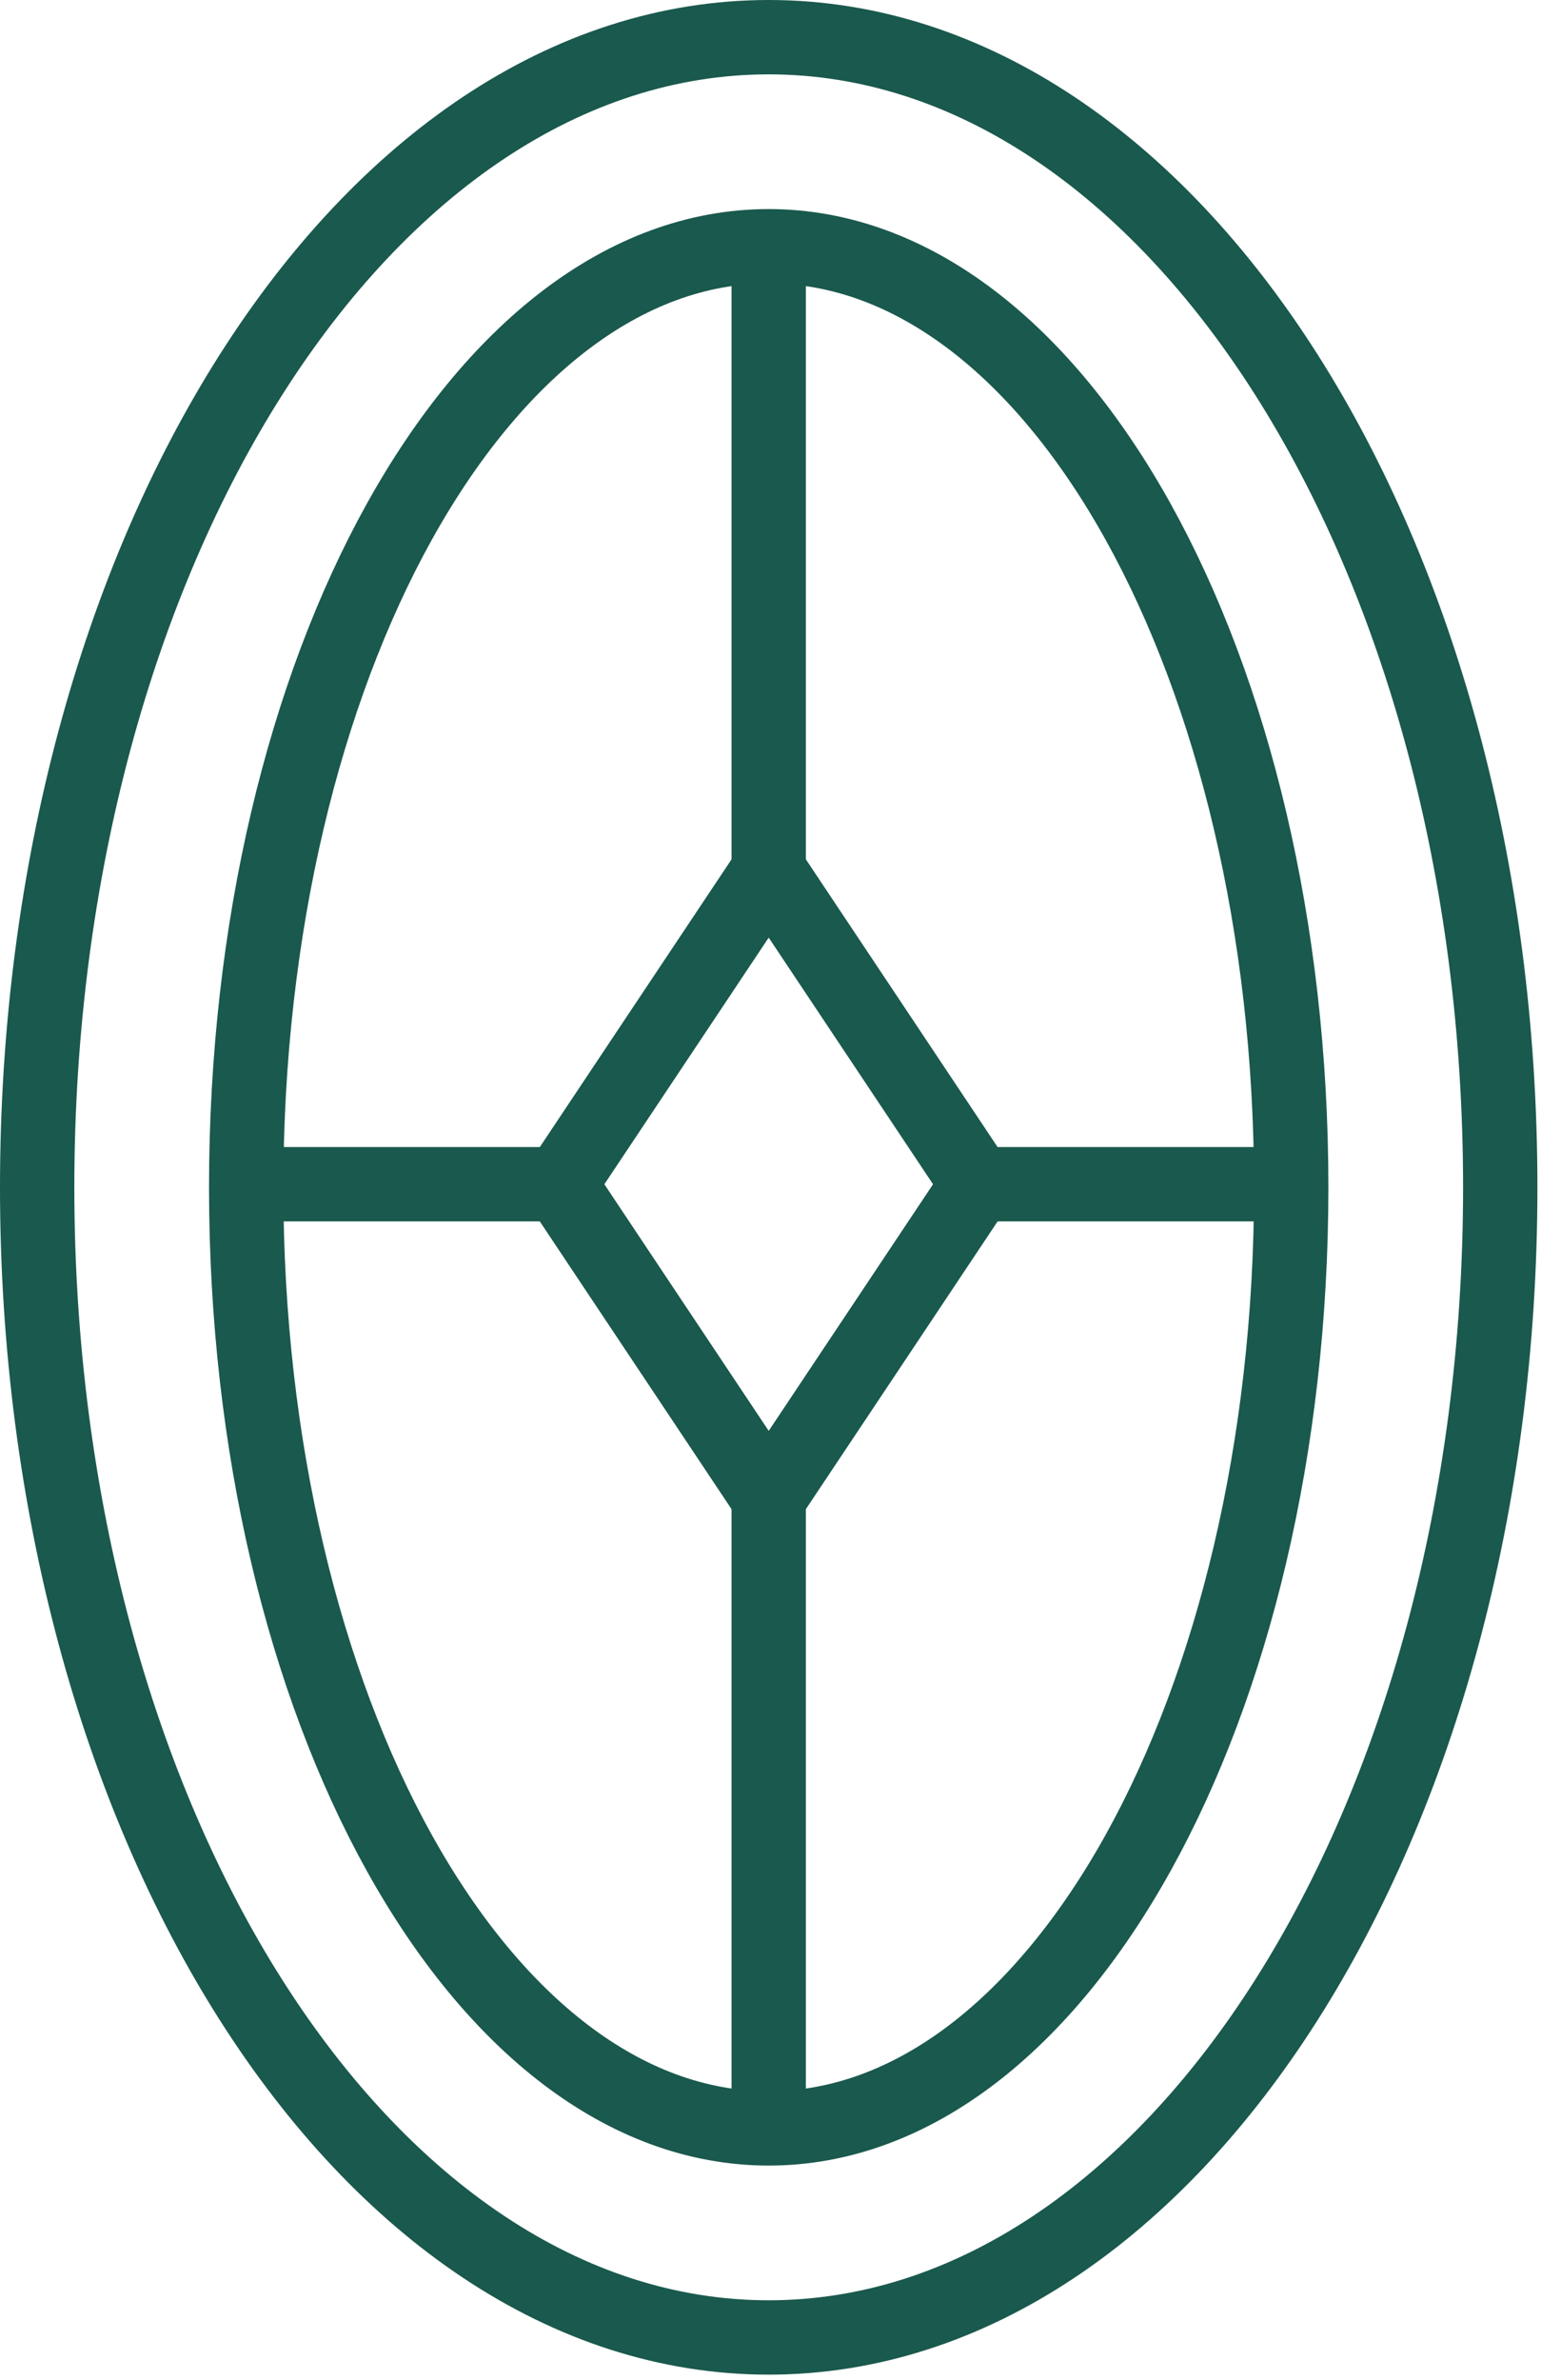
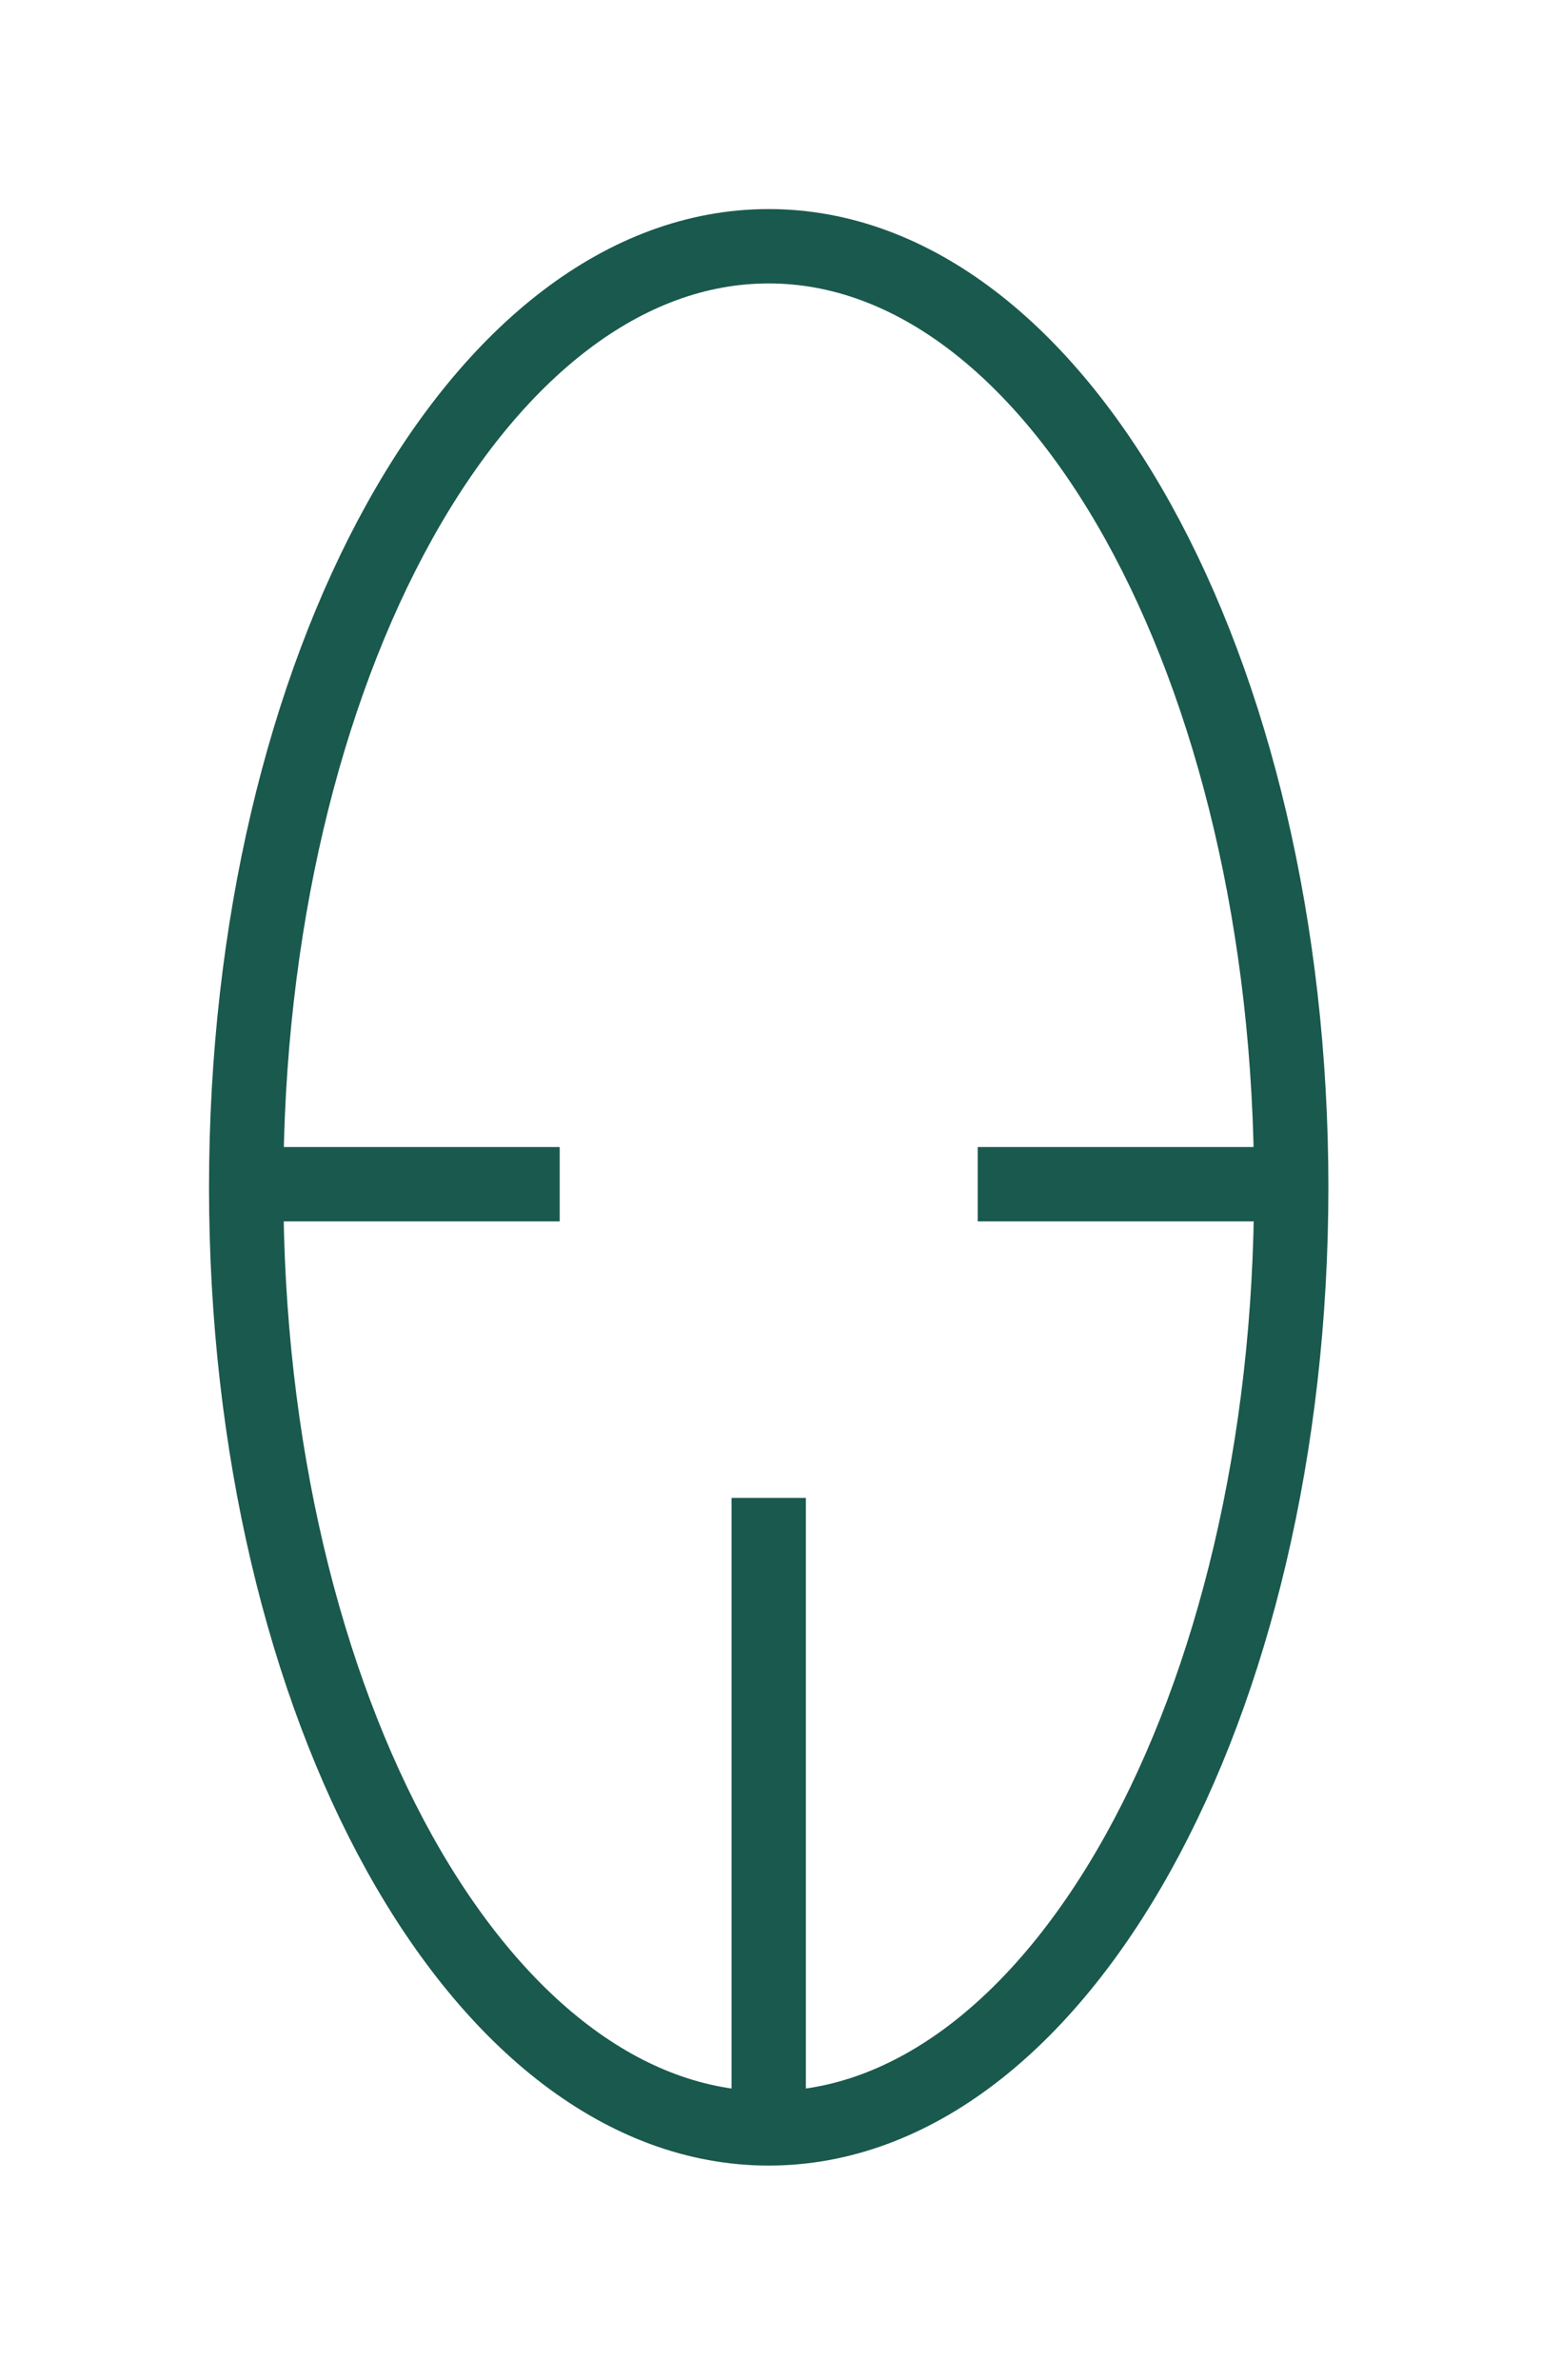
<svg xmlns="http://www.w3.org/2000/svg" width="63" height="96" viewBox="0 0 63 96" fill="none">
-   <path d="M31.024 94.296C47.33 94.296 60.548 73.523 60.548 47.898C60.548 22.273 47.33 1.5 31.024 1.5C14.718 1.5 1.5 22.273 1.5 47.898C1.5 73.523 14.718 94.296 31.024 94.296Z" stroke="#1A594D" stroke-width="3" stroke-miterlimit="10" />
  <path d="M31.024 85.862C42.671 85.862 52.112 68.865 52.112 47.898C52.112 26.931 42.671 9.934 31.024 9.934C19.378 9.934 9.936 26.931 9.936 47.898C9.936 68.865 19.378 85.862 31.024 85.862Z" stroke="#1A594D" stroke-width="3" stroke-miterlimit="10" />
-   <path d="M31.024 35.121L22.589 47.774L31.024 60.427L39.459 47.774L31.024 35.121Z" stroke="#1A594D" stroke-width="3" stroke-miterlimit="10" />
-   <path d="M31.024 35.12V9.814" stroke="#1A594D" stroke-width="3" stroke-miterlimit="10" />
  <path d="M22.589 47.773H9.936" stroke="#1A594D" stroke-width="3" stroke-miterlimit="10" />
  <path d="M31.024 60.428V85.734" stroke="#1A594D" stroke-width="3" stroke-miterlimit="10" />
  <path d="M39.459 47.773H52.1" stroke="#1A594D" stroke-width="3" stroke-miterlimit="10" />
</svg>